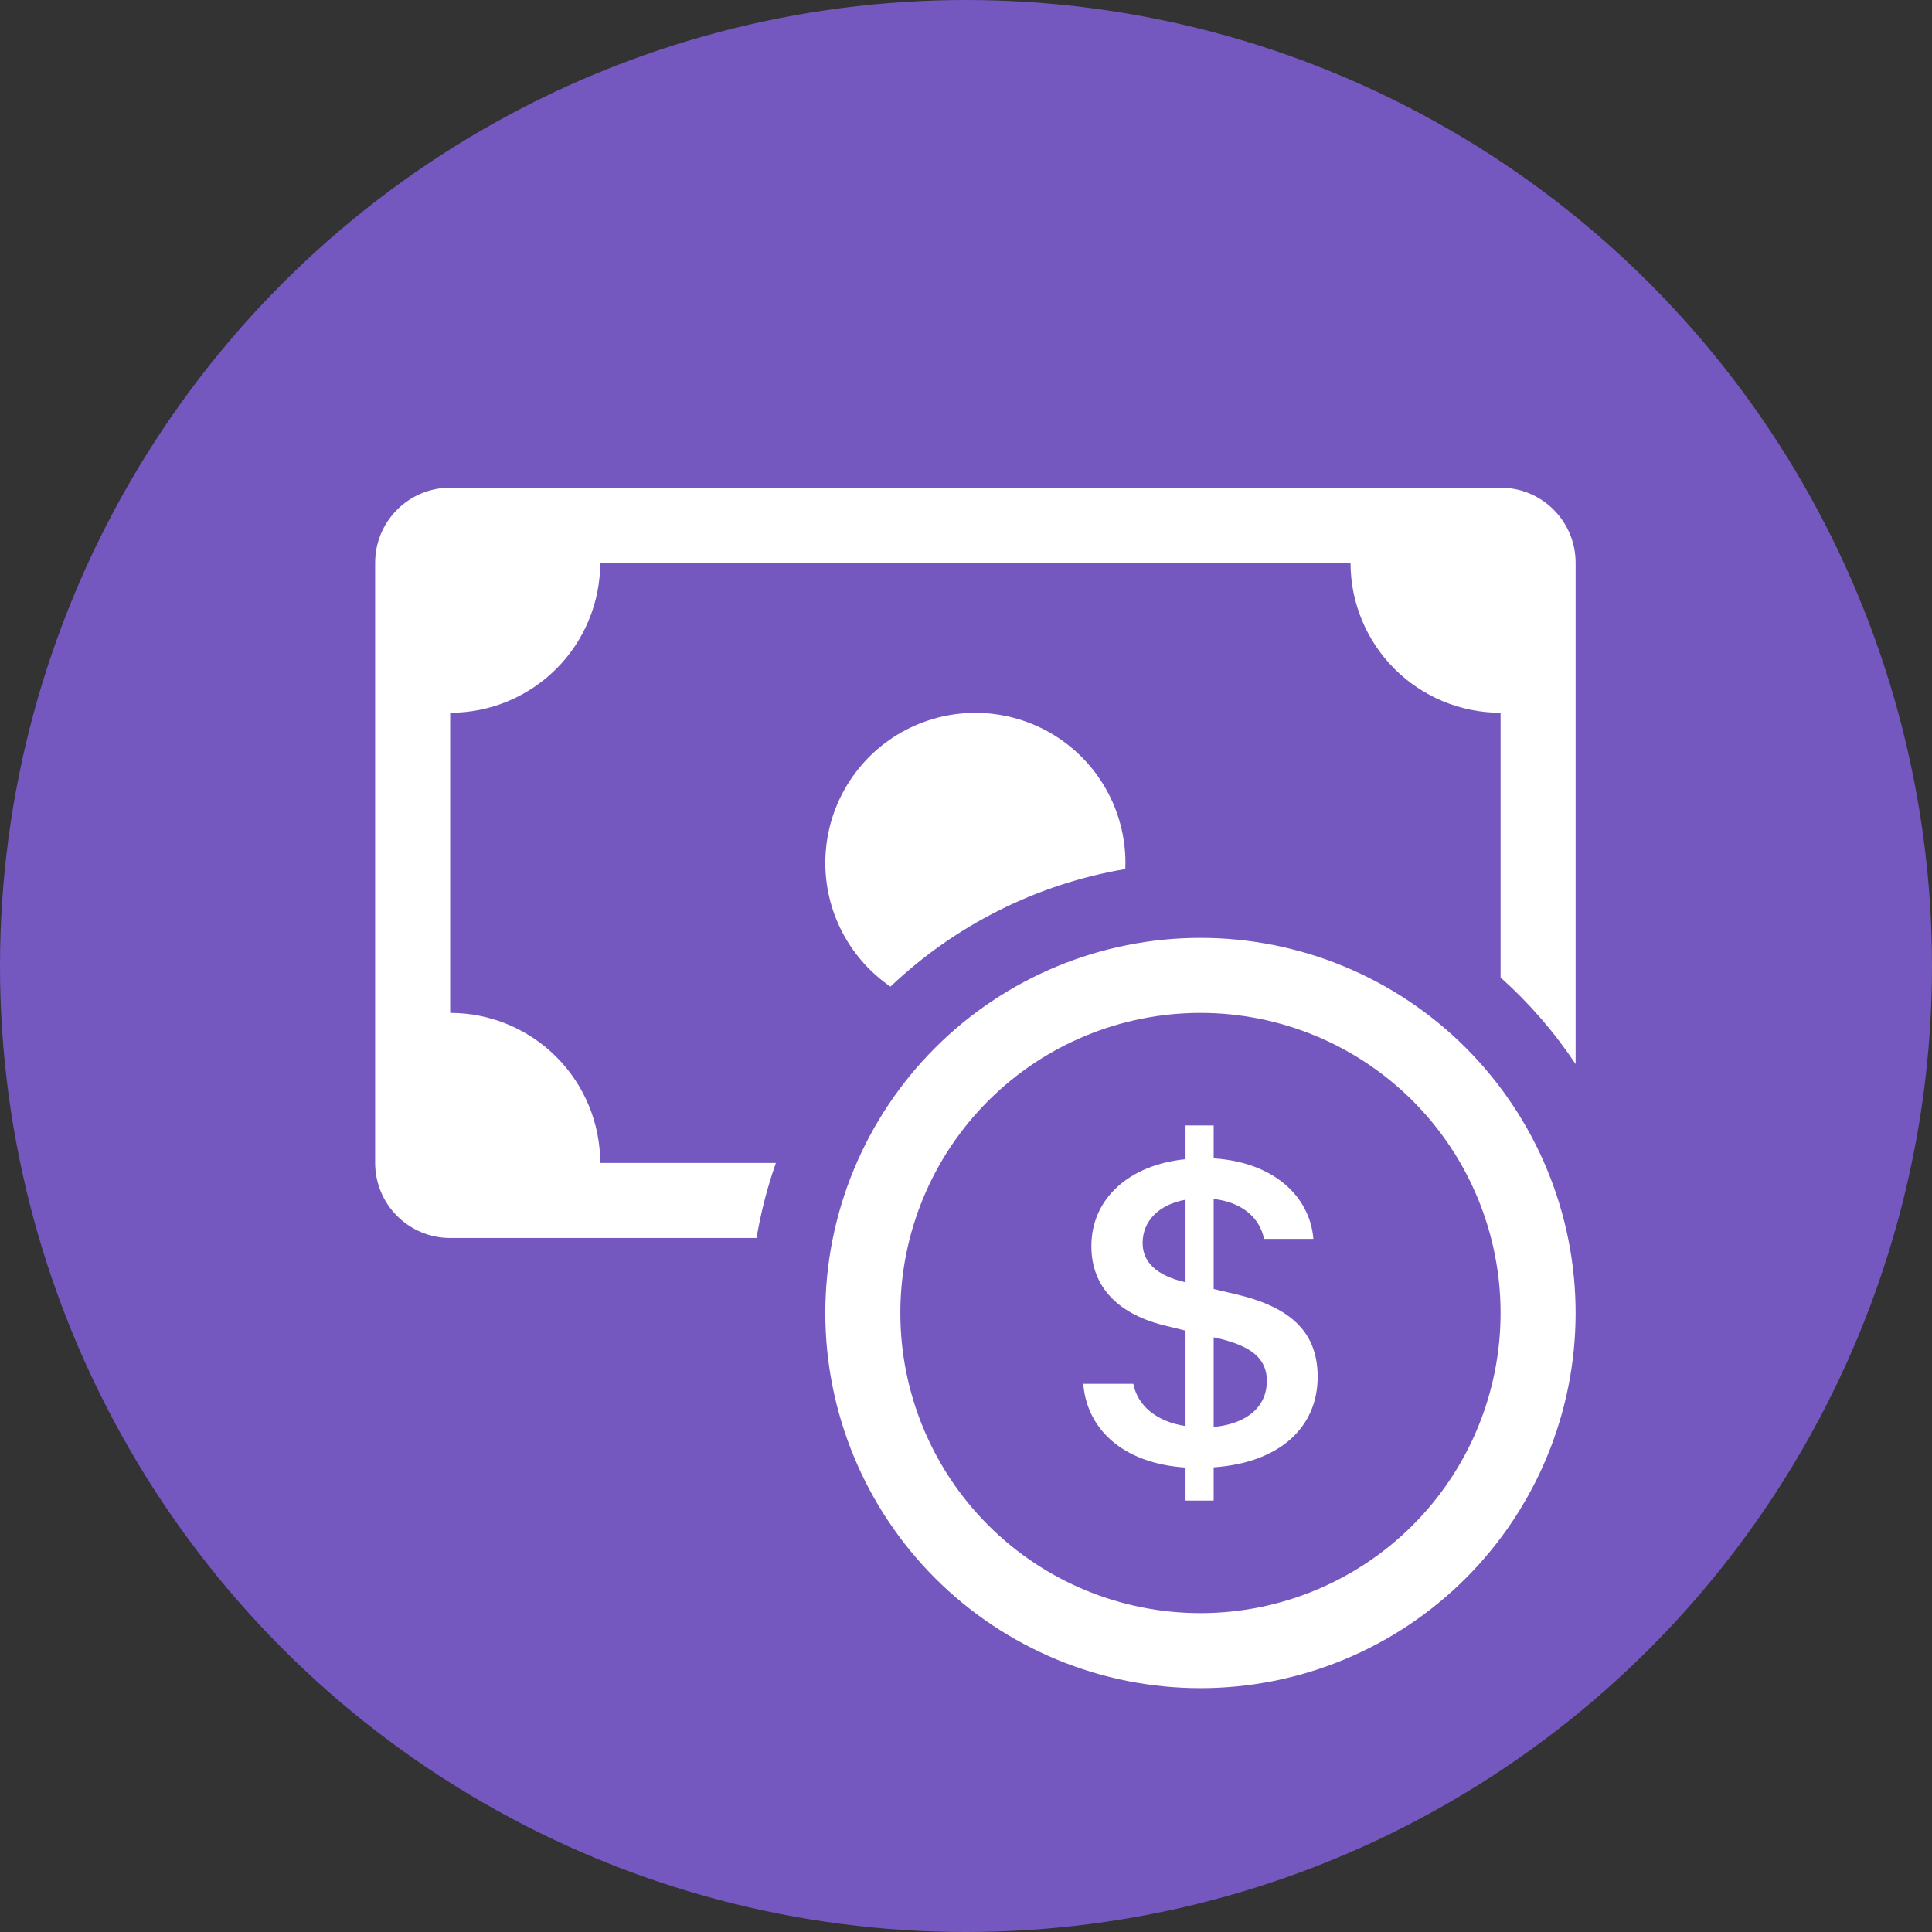
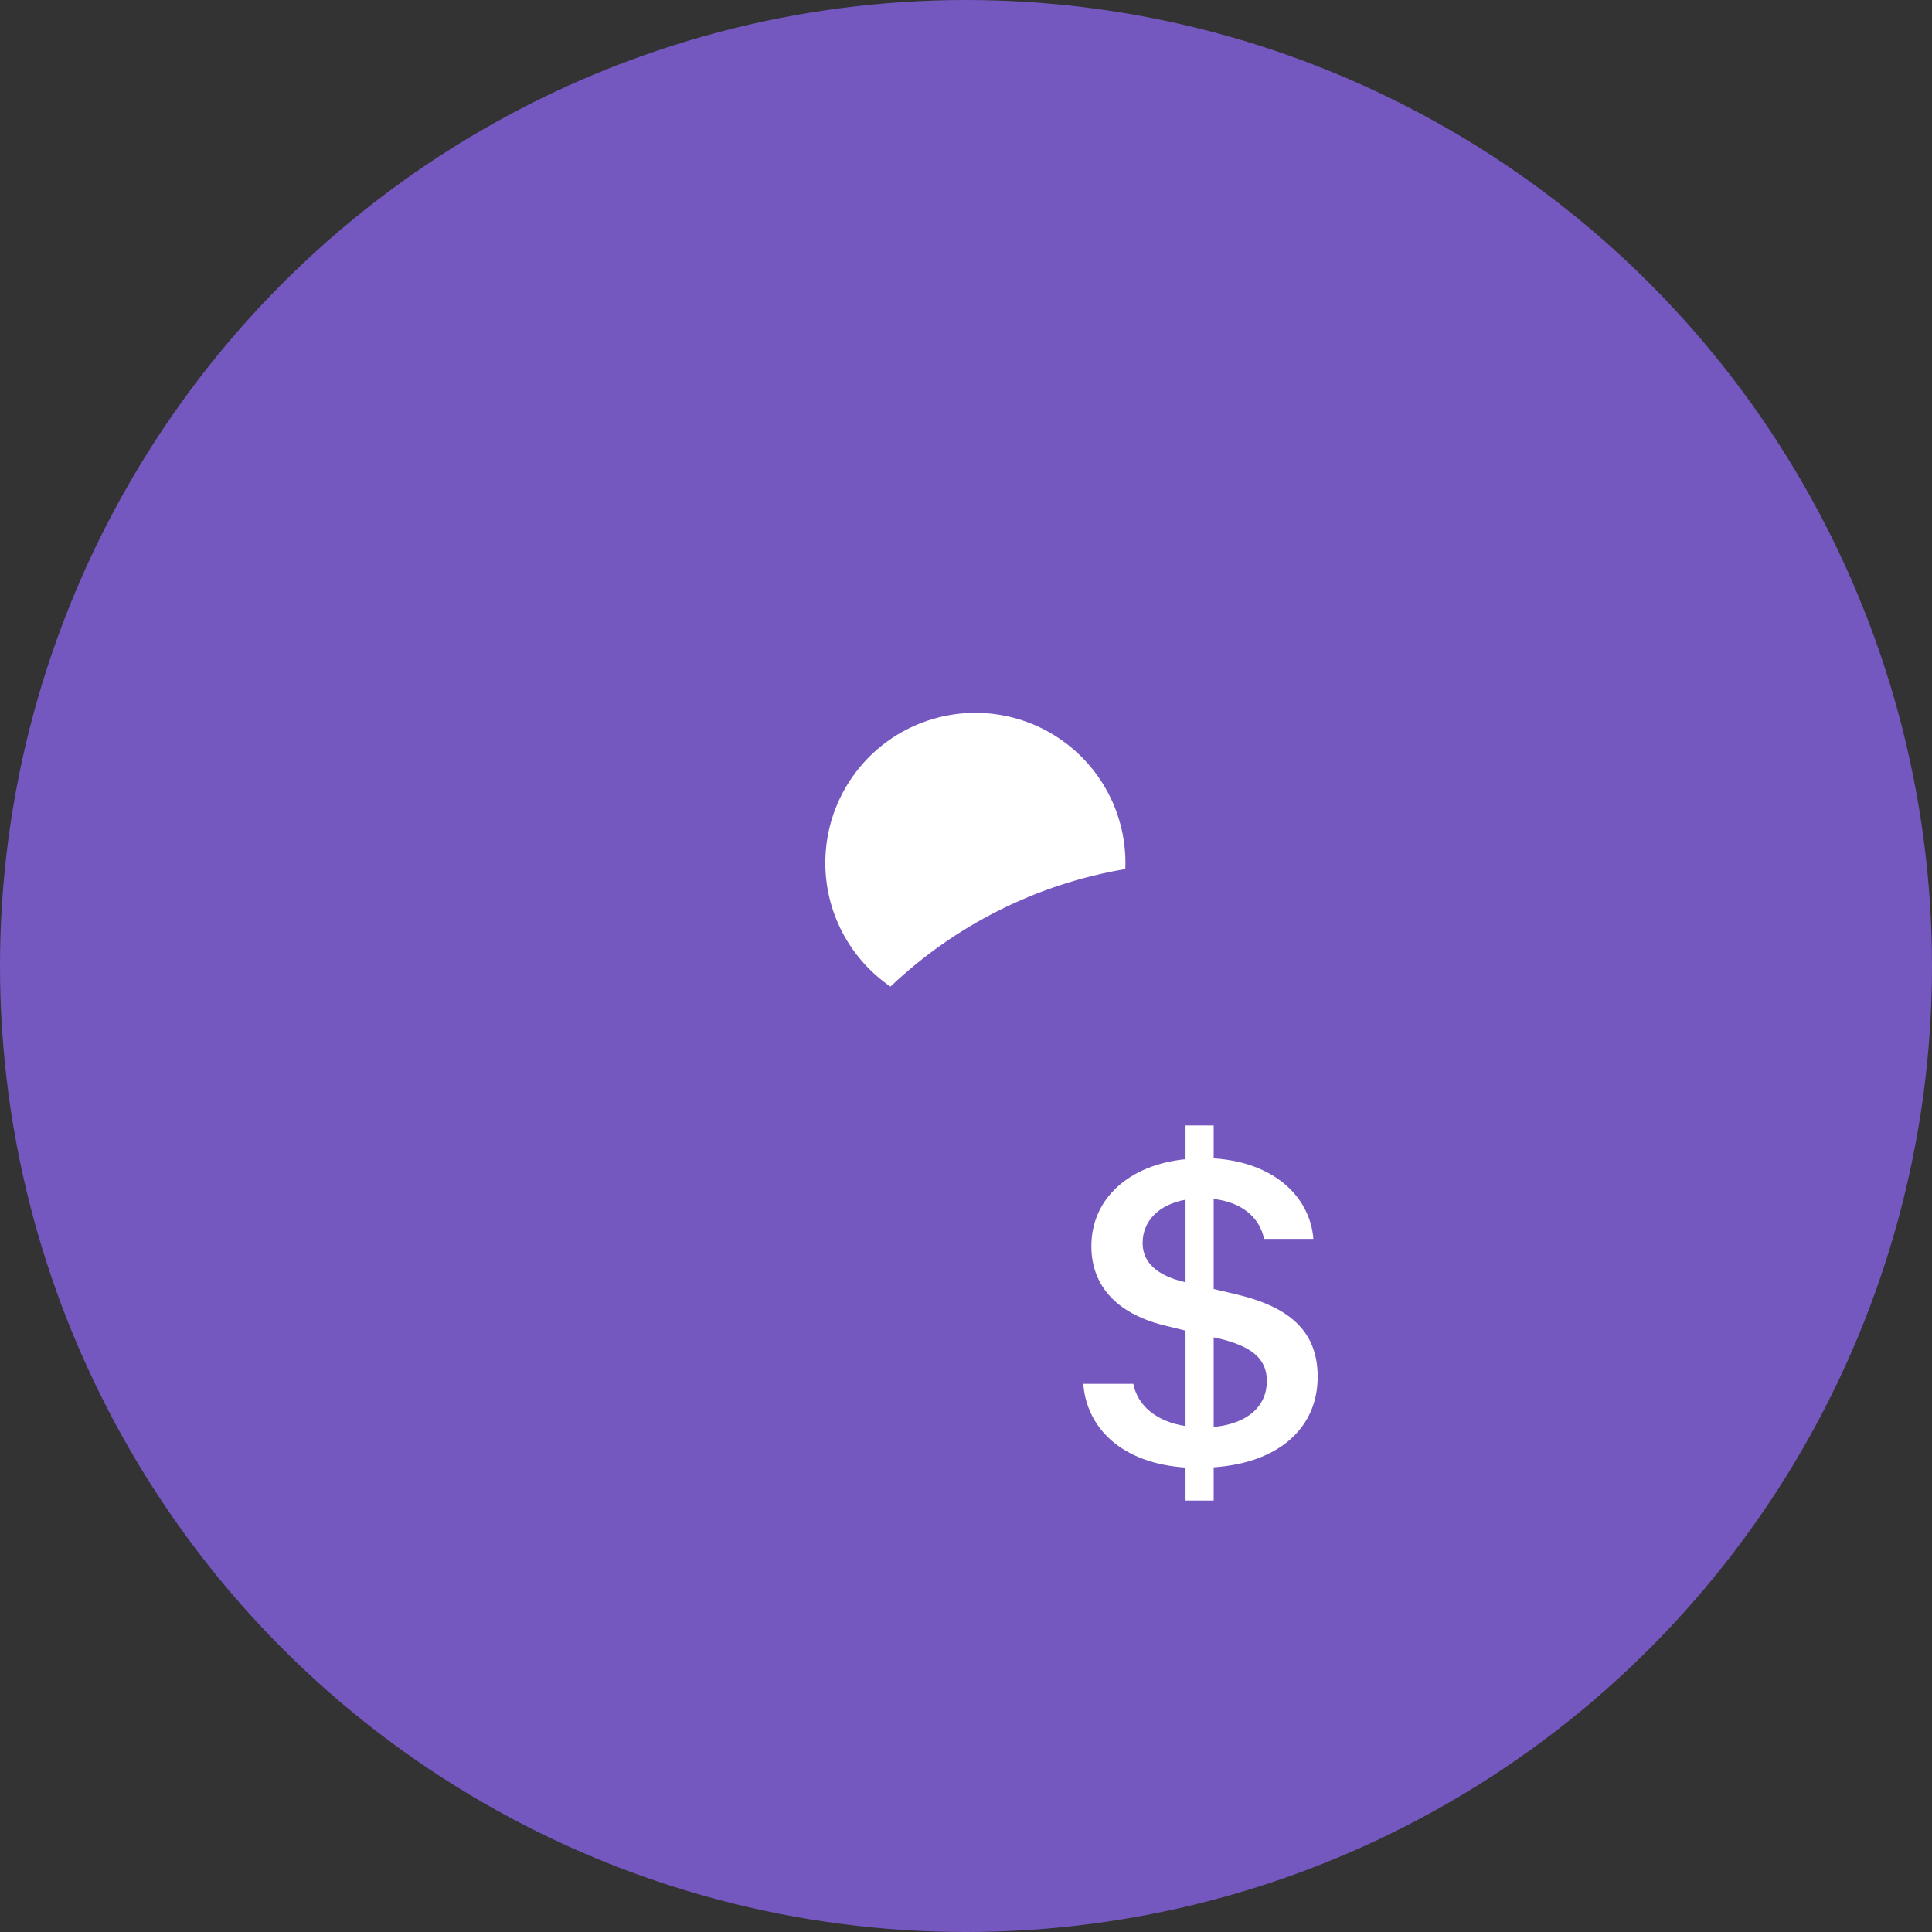
<svg xmlns="http://www.w3.org/2000/svg" width="103" height="103" viewBox="0 0 103 103" fill="none">
  <rect x="0" y="0" width="103" height="103" fill="#333333" stroke="none" />
  <circle cx="51.5" cy="51.5" r="51.5" fill="#7458C0" />
-   <path fill-rule="evenodd" clip-rule="evenodd" d="M64 86C68.243 86 72.313 84.314 75.314 81.314C78.314 78.313 80 74.243 80 70C80 65.757 78.314 61.687 75.314 58.686C72.313 55.686 68.243 54 64 54C59.757 54 55.687 55.686 52.686 58.686C49.686 61.687 48 65.757 48 70C48 74.243 49.686 78.313 52.686 81.314C55.687 84.314 59.757 86 64 86ZM84 70C84 75.304 81.893 80.391 78.142 84.142C74.391 87.893 69.304 90 64 90C58.696 90 53.609 87.893 49.858 84.142C46.107 80.391 44 75.304 44 70C44 64.696 46.107 59.609 49.858 55.858C53.609 52.107 58.696 50 64 50C69.304 50 74.391 52.107 78.142 55.858C81.893 59.609 84 64.696 84 70Z" fill="white" />
  <path d="M57.752 73.776C57.94 76.16 59.824 78.016 63.204 78.24V80H64.704V78.228C68.204 77.984 70.248 76.112 70.248 73.4C70.248 70.928 68.688 69.656 65.888 69L64.704 68.72V63.92C66.208 64.092 67.16 64.912 67.388 66.048H70.02C69.832 63.748 67.86 61.952 64.704 61.756V60H63.204V61.8C60.216 62.092 58.184 63.888 58.184 66.432C58.184 68.68 59.696 70.112 62.212 70.696L63.204 70.94V76.028C61.668 75.796 60.648 74.948 60.42 73.776H57.752ZM63.192 68.36C61.716 68.02 60.916 67.32 60.916 66.272C60.916 65.096 61.78 64.216 63.204 63.96V68.36H63.192ZM64.92 71.344C66.716 71.76 67.54 72.432 67.54 73.62C67.54 74.976 66.512 75.904 64.704 76.076V71.296L64.92 71.344Z" fill="white" />
-   <path d="M24 26C22.939 26 21.922 26.421 21.172 27.172C20.421 27.922 20 28.939 20 30V62C20 63.061 20.421 64.078 21.172 64.828C21.922 65.579 22.939 66 24 66H40.332C40.567 64.621 40.911 63.288 41.364 62H32C32 59.878 31.157 57.843 29.657 56.343C28.157 54.843 26.122 54 24 54V38C26.122 38 28.157 37.157 29.657 35.657C31.157 34.157 32 32.122 32 30H72C72 32.122 72.843 34.157 74.343 35.657C75.843 37.157 77.878 38 80 38V52.112C81.52 53.472 82.868 55.024 84 56.728V30C84 28.939 83.579 27.922 82.828 27.172C82.078 26.421 81.061 26 80 26H24Z" fill="white" />
  <path d="M59.992 46.331L60 45.999C59.999 44.621 59.643 43.267 58.965 42.068C58.287 40.869 57.311 39.865 56.131 39.153C54.952 38.442 53.608 38.047 52.231 38.007C50.854 37.967 49.49 38.284 48.271 38.926C47.052 39.568 46.02 40.514 45.274 41.672C44.528 42.831 44.094 44.162 44.014 45.537C43.933 46.912 44.209 48.285 44.815 49.522C45.421 50.76 46.336 51.819 47.472 52.599C50.93 49.312 55.288 47.13 59.992 46.331Z" fill="white" />
</svg>